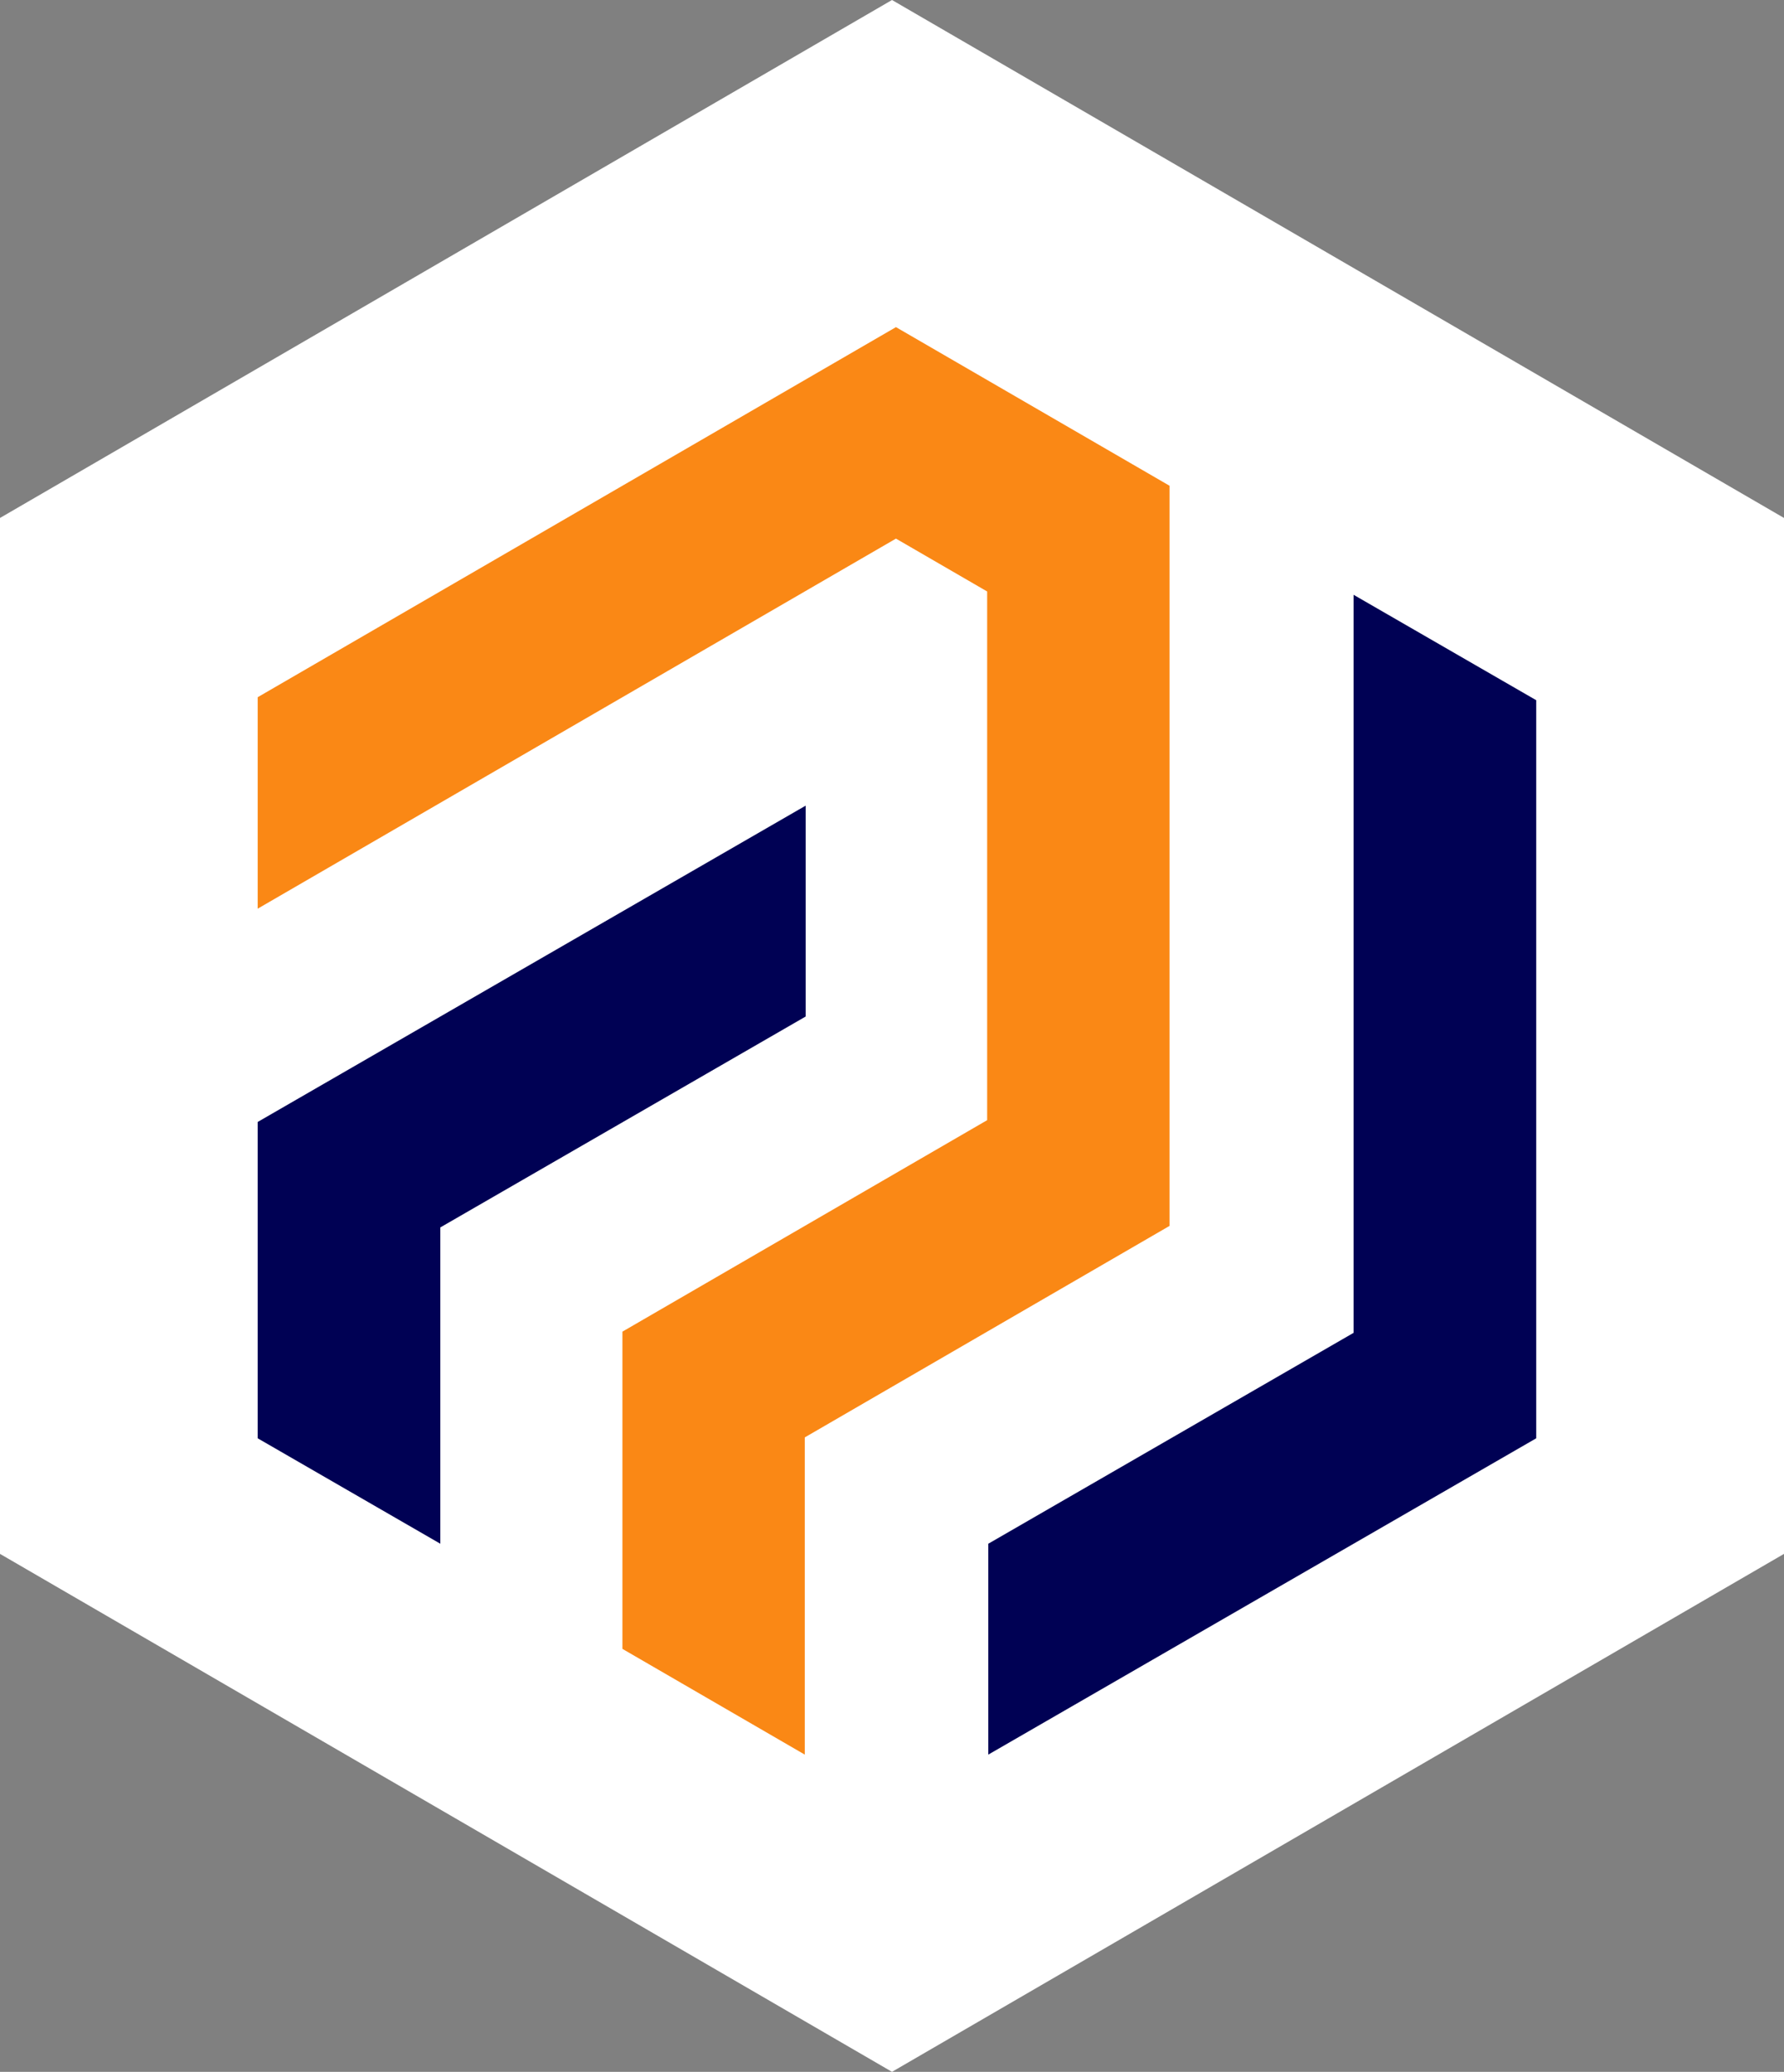
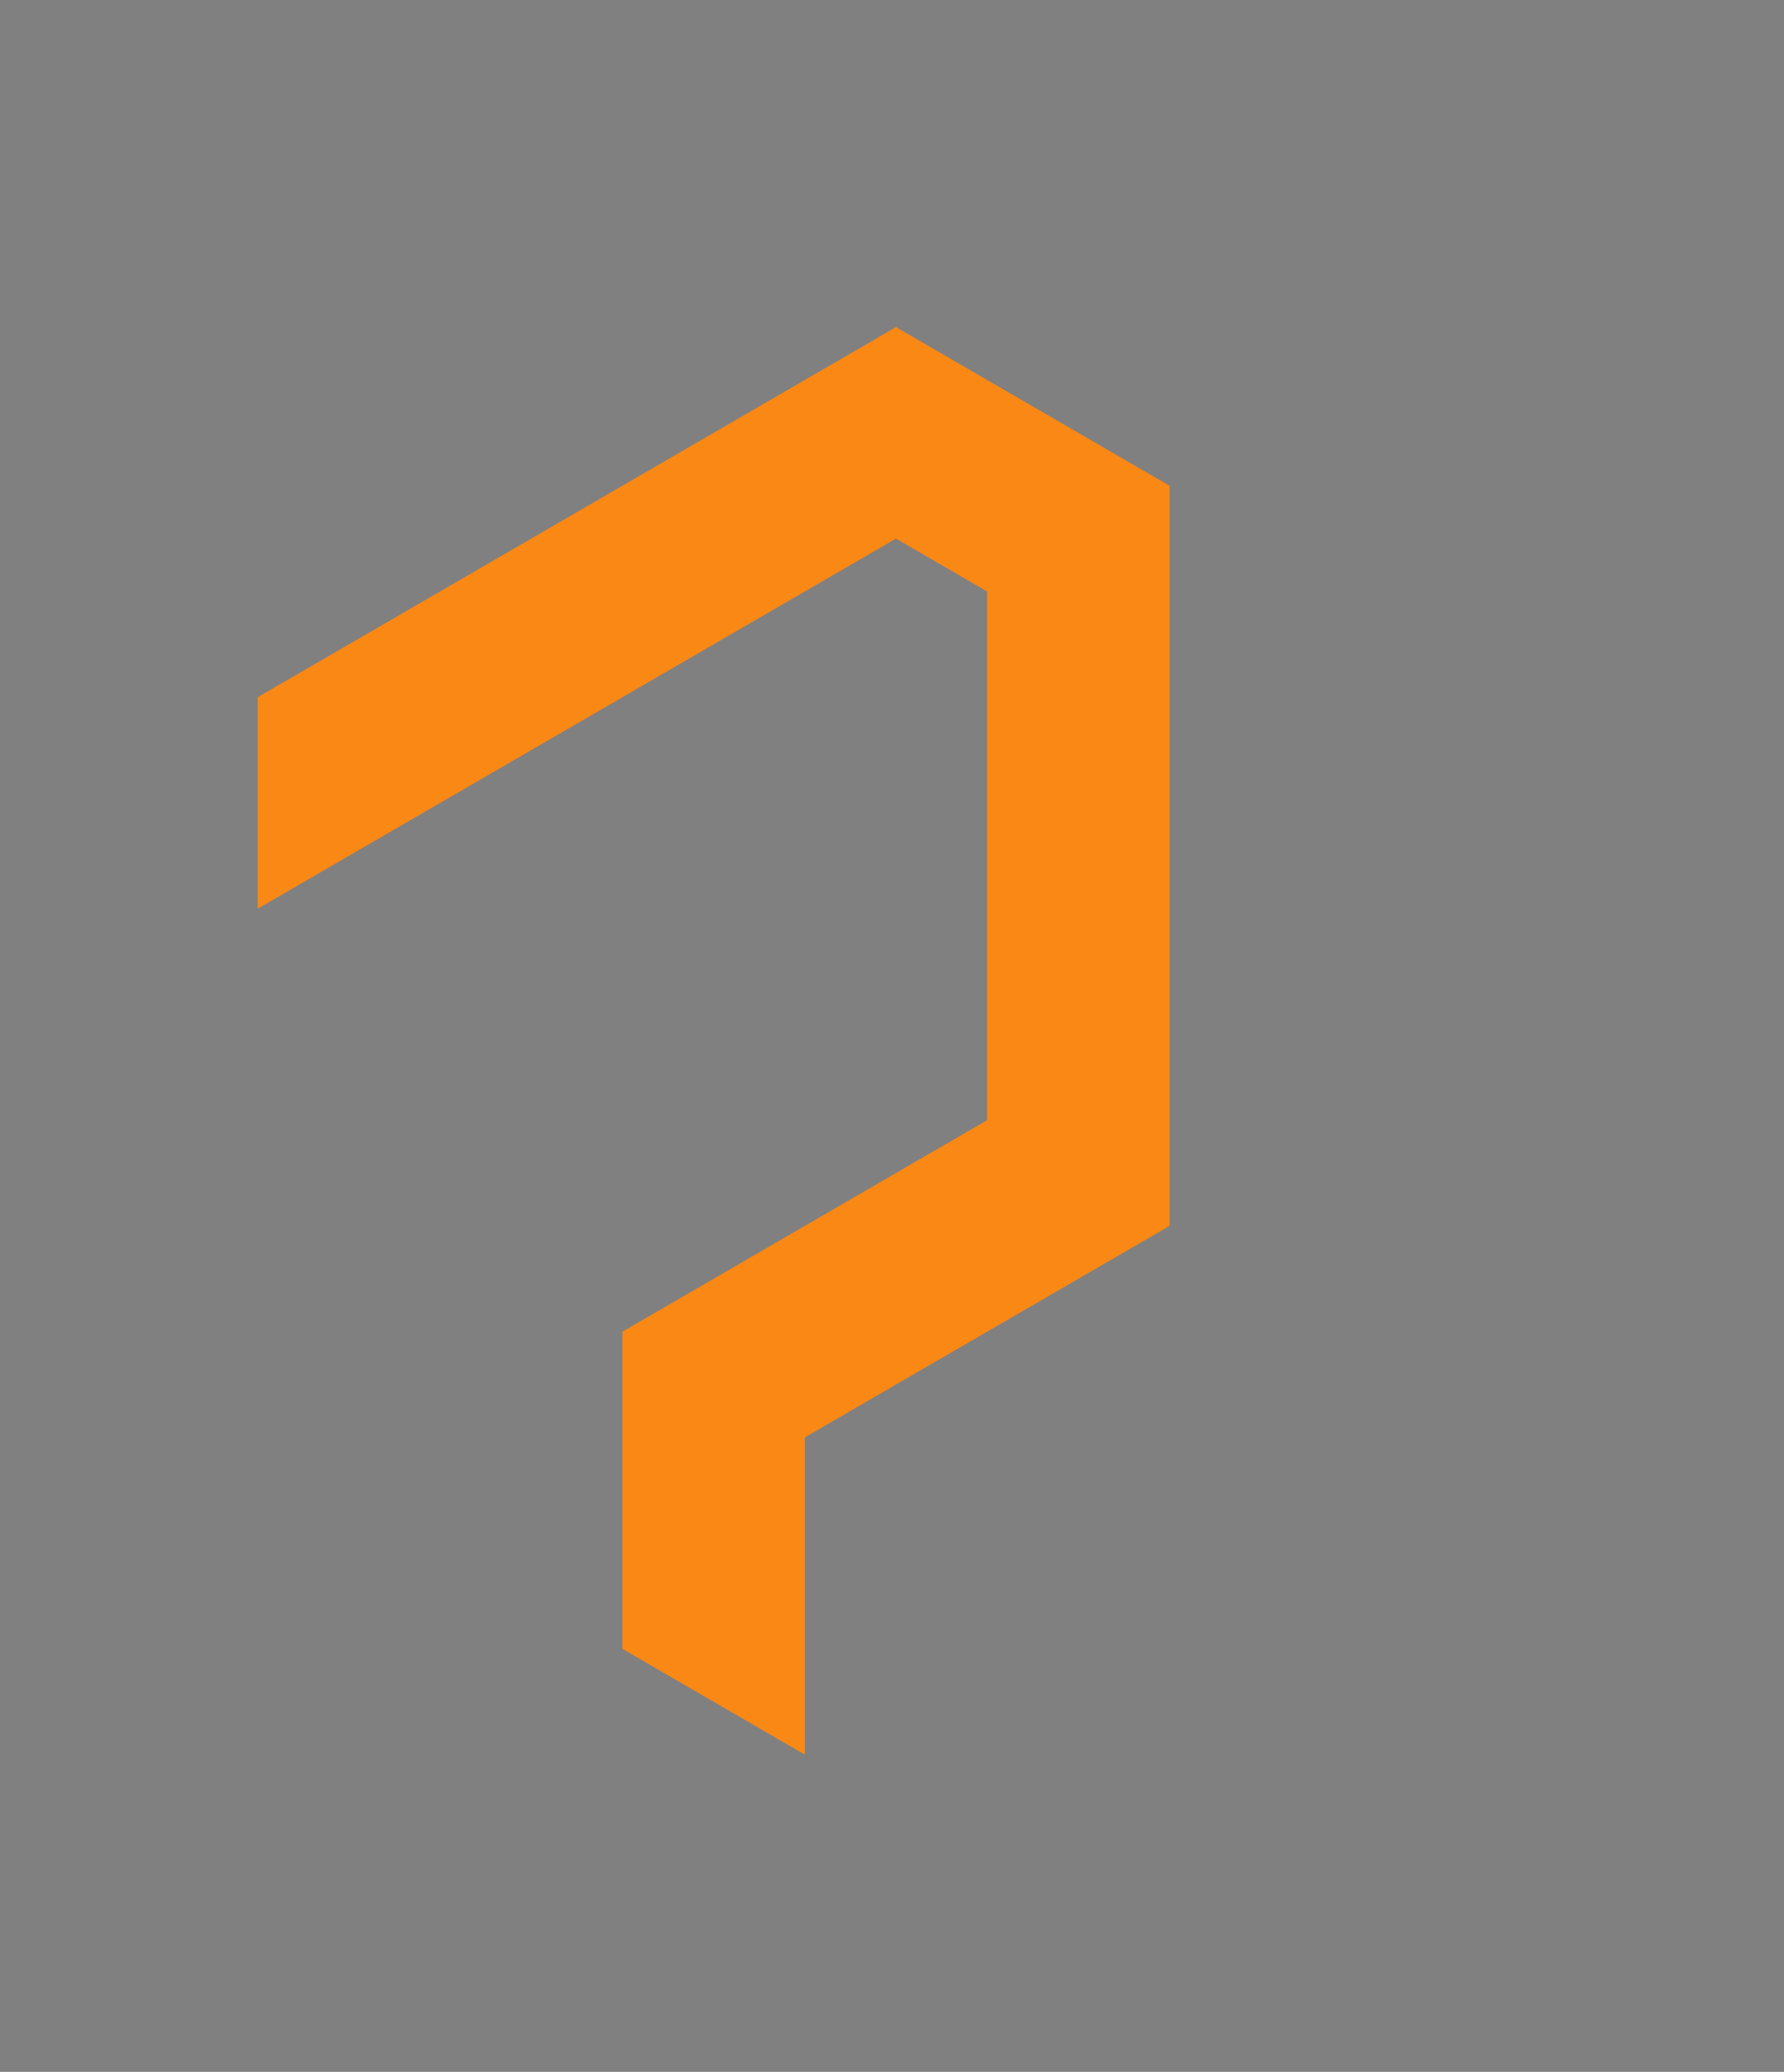
<svg xmlns="http://www.w3.org/2000/svg" width="180px" height="209px" viewBox="0 0 180 209" version="1.1">
  <rect x="0" y="0" width="180" height="209" fill="#808080" stroke="none" />
  <title>logo</title>
  <desc>Created with Sketch.</desc>
  <defs />
  <g id="Page-1" stroke="none" stroke-width="1" fill="none" fill-rule="evenodd">
    <g id="logo">
-       <polygon id="Polygon-3" fill="#FFFFFF" points="90 0 180 52.25 180 156.75 90 209 6.03961325e-14 156.75 1.77635684e-15 52.25" />
      <g transform="translate(26, 33)">
        <polyline id="Fill-5" fill="#FA8815" points="92 16 64.399 0 0 37.333 0 58.665 64.399 21.333 73.601 26.667 73.601 79.999 36.8 101.332 36.8 133.332 55.201 144 55.201 111.999 92 90.666 92 16" />
-         <path d="M110.571,101.453 L73.714,122.727 L73.714,144 L129,112.09 L129,37.635 L110.571,27 L110.571,101.453 Z M55.286,69.544 L55.286,48.272 L0,80.18 L0,112.09 L18.428,122.727 L18.428,90.818 L55.286,69.544 Z" id="Fill-6" fill="#000154" />
      </g>
    </g>
  </g>
</svg>